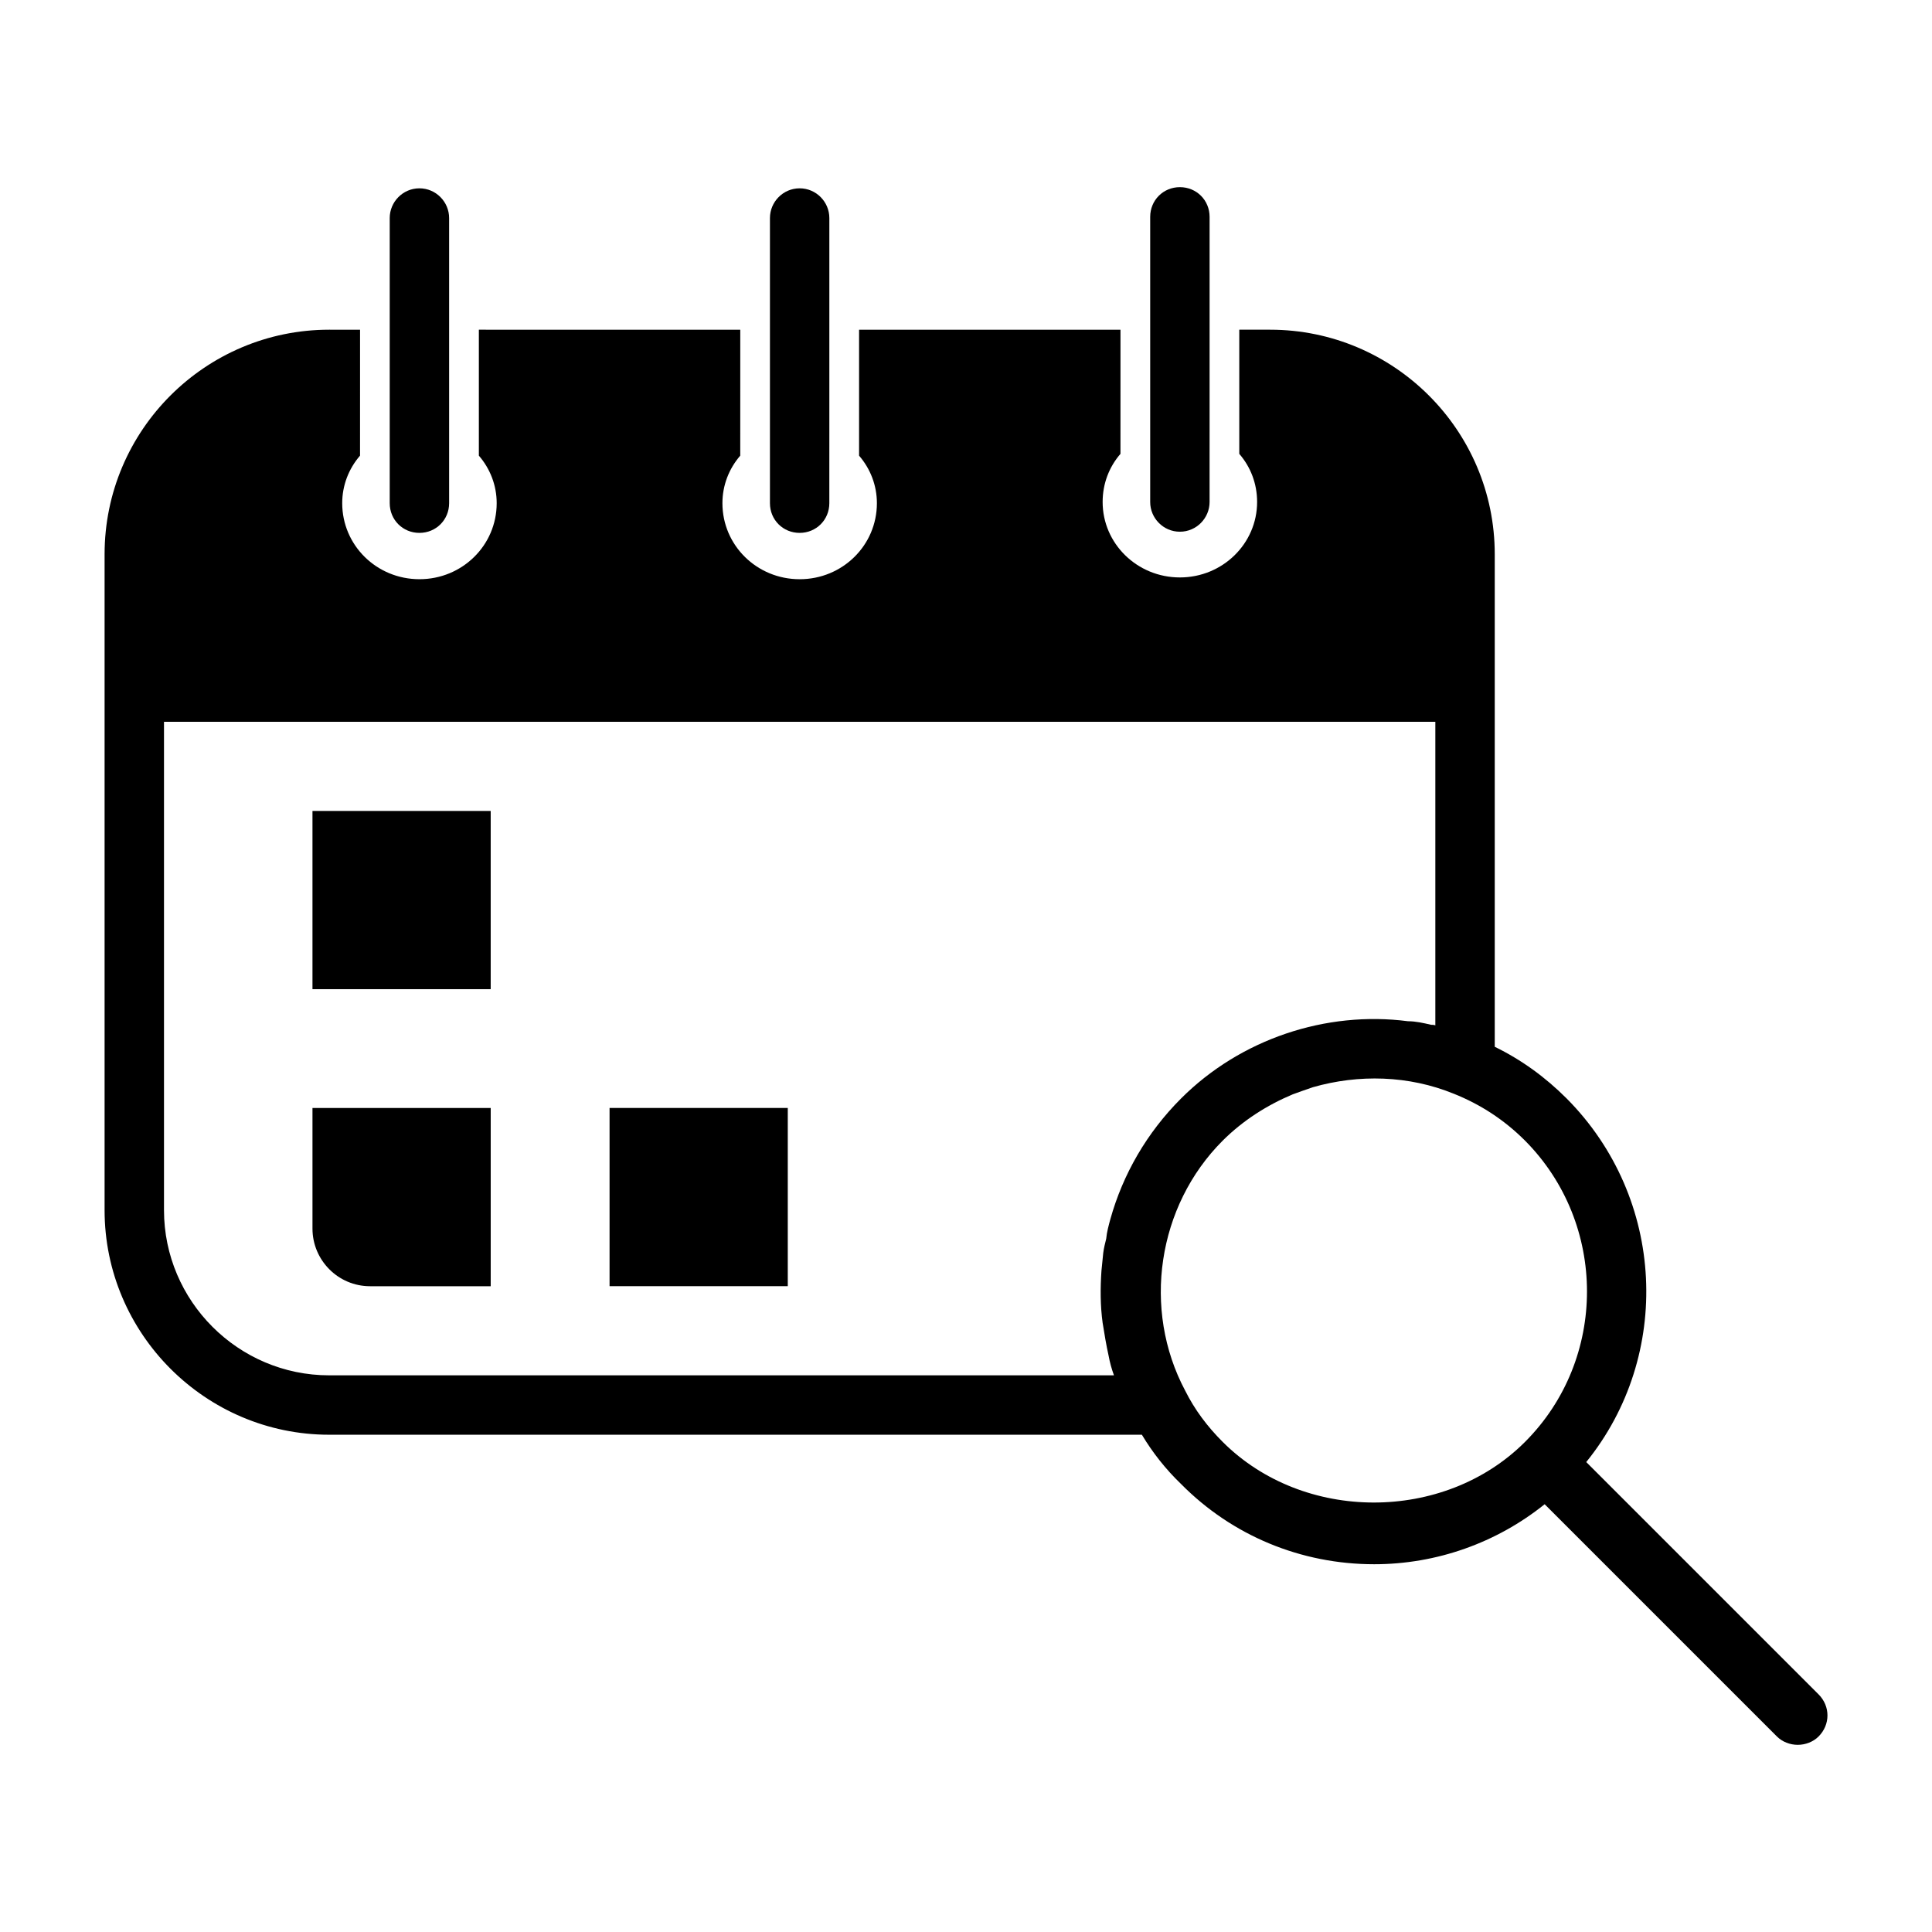
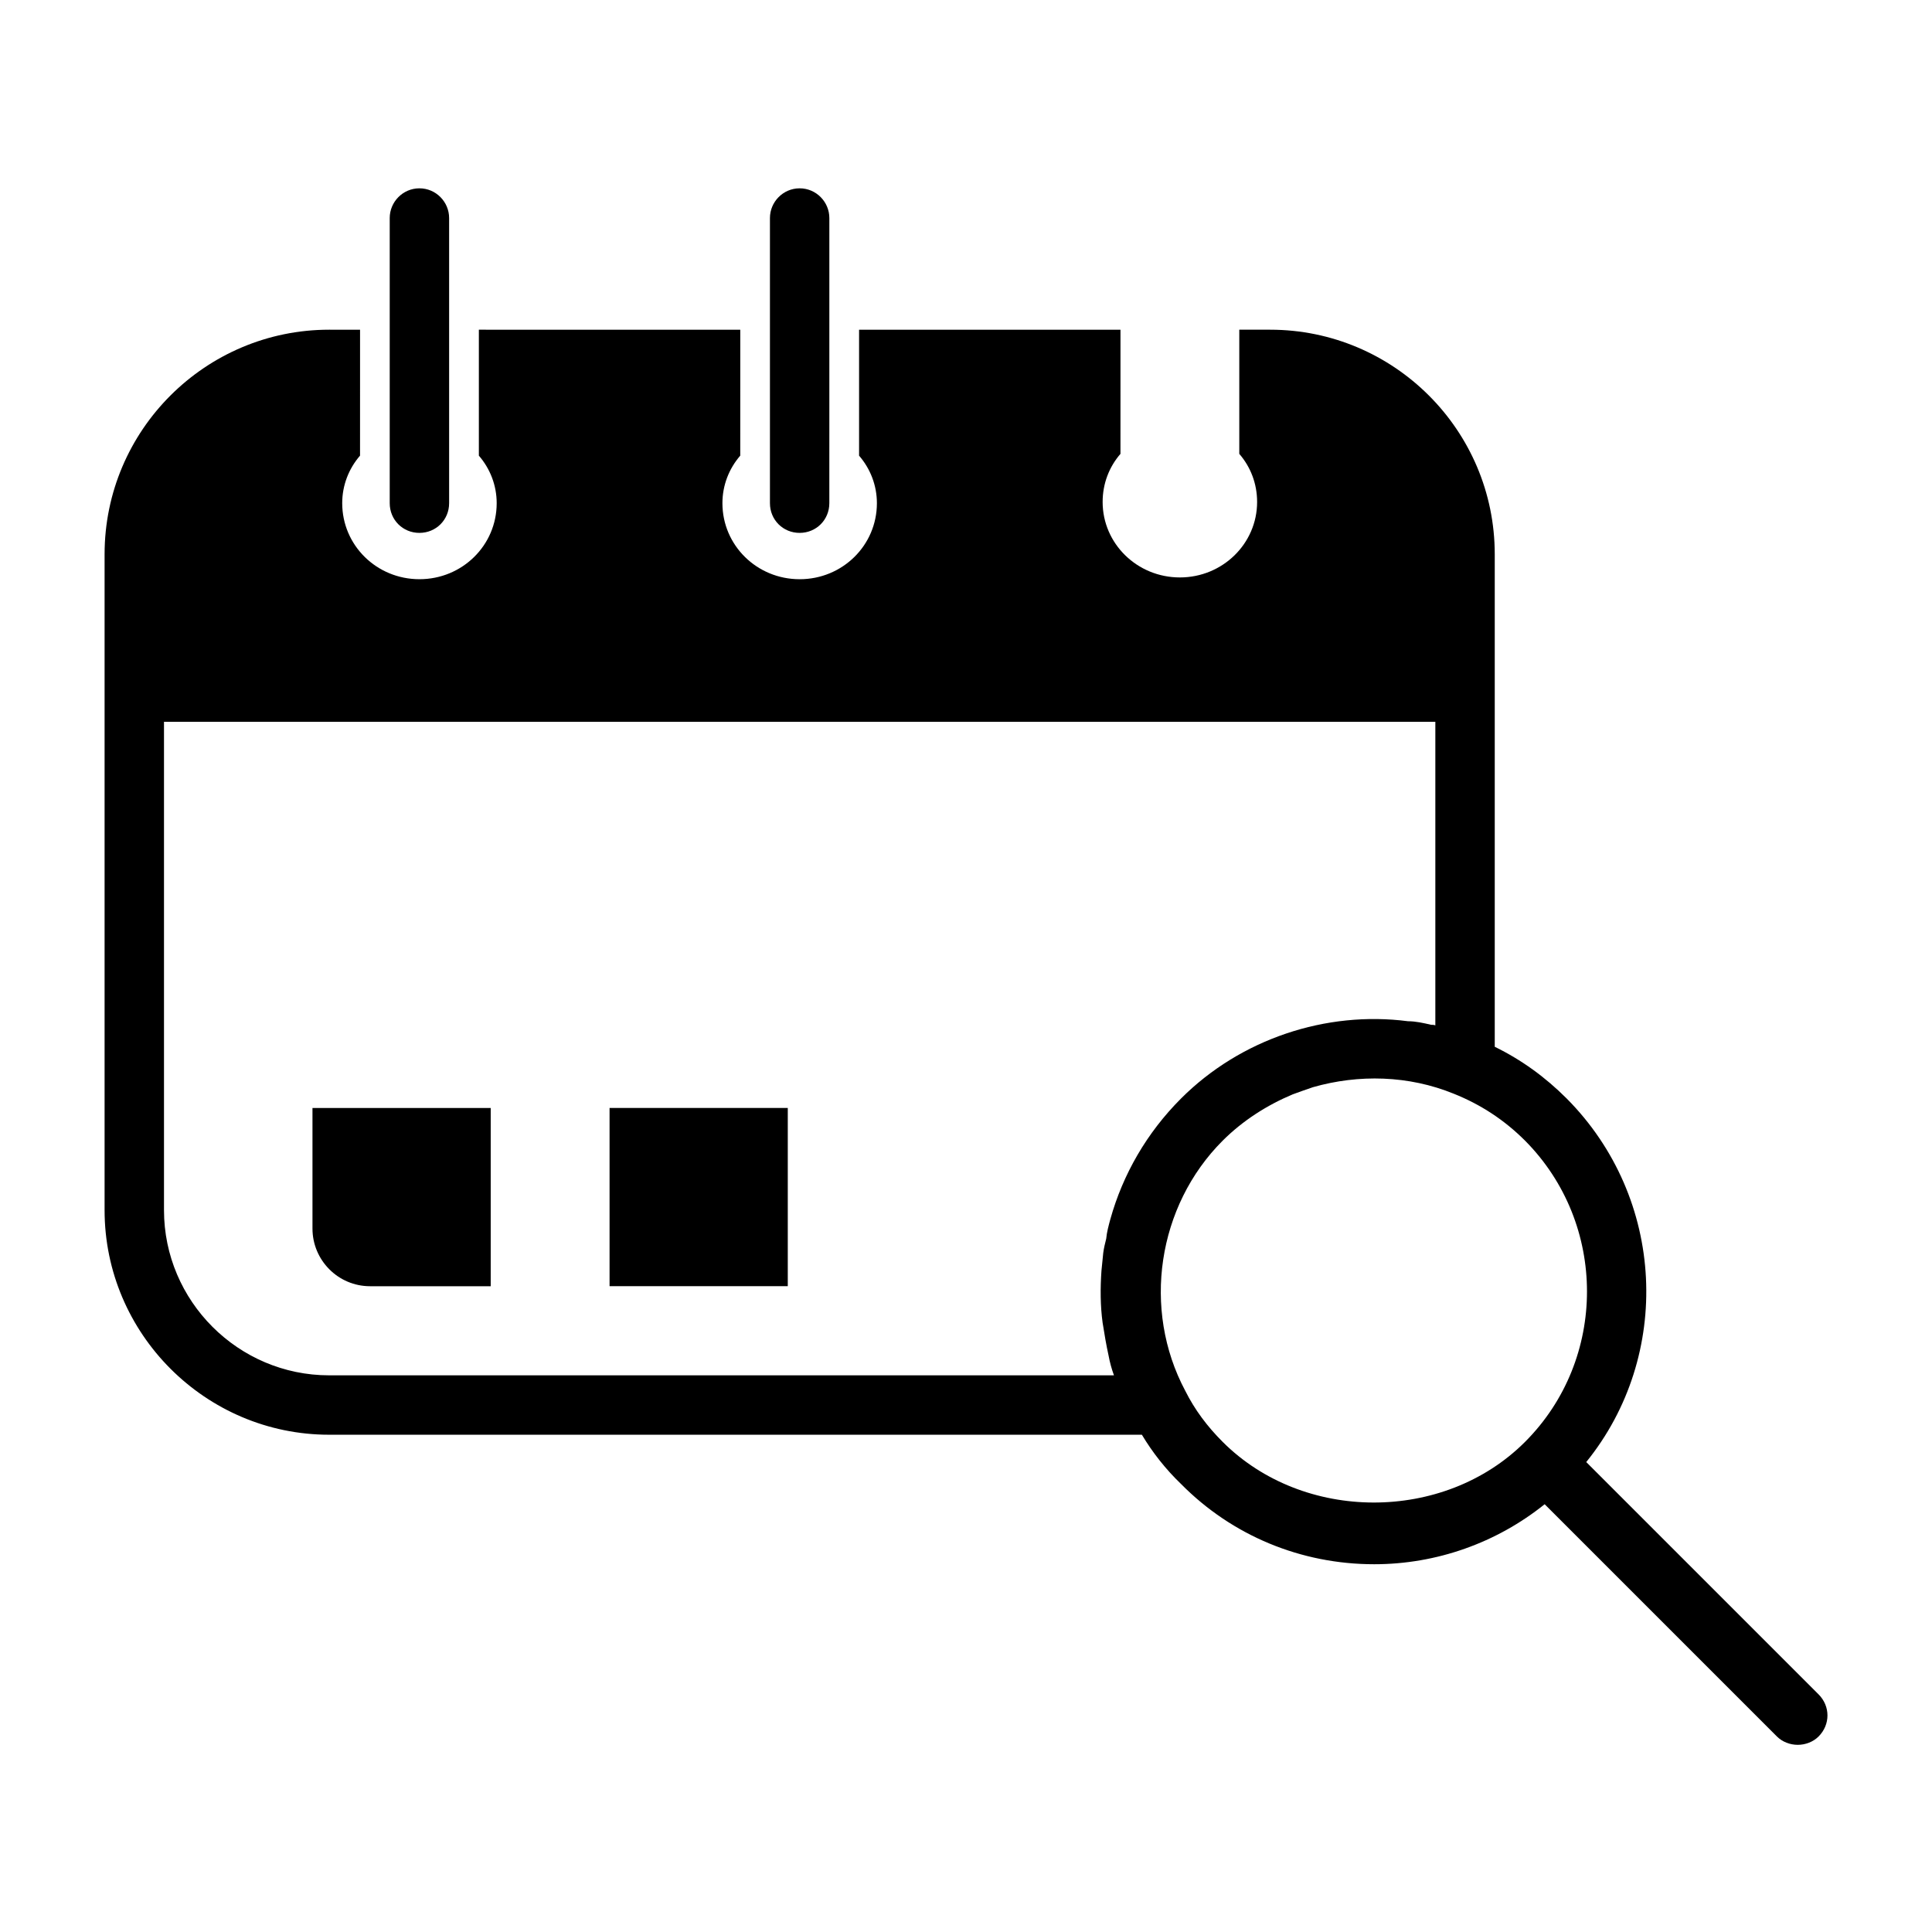
<svg xmlns="http://www.w3.org/2000/svg" fill="#000000" width="800px" height="800px" version="1.1" viewBox="144 144 512 512">
  <g>
    <path d="m625.93 593.02-61.559-61.559c22.828-28.184 21.098-69.902-5.195-96.355-5.668-5.668-11.965-10.234-19.051-13.699v-130.52c0-32.906-26.766-59.512-59.512-59.512h-8.188v32.902c2.992 3.465 4.723 7.871 4.723 12.754 0 11.02-9.133 19.996-20.469 19.996-11.336 0-20.469-8.973-20.469-19.996 0-4.879 1.73-9.289 4.723-12.754l0.004-17.156v-15.742h-69.273v33.375c2.992 3.465 4.723 7.871 4.723 12.594 0 11.18-9.133 20.152-20.469 20.152-11.336 0-20.469-8.973-20.469-20.152 0-4.723 1.73-9.133 4.723-12.594l0.004-17.633v-15.742l-69.273-0.004v33.375c2.992 3.465 4.723 7.871 4.723 12.594 0 11.18-9.133 20.152-20.469 20.152-11.336 0-20.469-8.973-20.469-20.152 0-4.723 1.73-9.133 4.723-12.594l0.004-17.629v-15.742l-8.188-0.004c-32.746 0-59.512 26.609-59.512 59.512v173.82c0 32.746 26.766 59.512 59.512 59.512h215.38c2.832 4.723 6.297 9.133 10.391 13.066 13.539 13.699 31.805 21.254 51.168 21.254 16.531 0 32.434-5.668 45.184-15.902l61.559 61.559c1.418 1.418 3.465 2.203 5.512 2.203 2.047 0 4.094-0.789 5.512-2.203 3.148-3.144 3.148-8.027 0-11.176zm-157.91-66.91c-4.094-4.094-7.398-8.5-9.918-13.539-11.492-21.57-7.398-48.965 9.918-66.281 5.352-5.352 11.809-9.445 18.578-12.281 1.73-0.629 3.465-1.258 5.352-1.891 12.121-3.465 25.348-3.148 37.312 1.73 7.086 2.832 13.383 6.926 18.895 12.438 21.883 22.043 21.883 57.938 0 79.824l-0.156 0.156c-21.41 21.254-58.566 21.254-79.98-0.156zm-31.801-31.488c0.473 2.992 0.945 5.824 1.574 8.66 0.316 1.73 0.789 3.465 1.418 5.195h-207.98c-24.09 0-43.77-19.68-43.77-43.77v-129.42h336.92v80.453c-0.316-0.156-0.789-0.156-1.102-0.156-2.047-0.473-4.094-0.945-6.141-0.945-21.727-2.832-44.398 4.723-60.141 20.469-9.133 9.133-15.43 20.152-18.734 31.961-0.473 1.73-0.945 3.465-1.102 5.195-0.316 1.258-0.629 2.519-0.789 3.777-0.156 1.574-0.316 3.148-0.473 4.723-0.316 4.566-0.316 9.289 0.316 13.855z" />
-     <path d="m226.81 358.91h47.23v47.23h-47.23z" />
    <path d="m226.81 469.59c0 8.344 6.769 15.273 15.273 15.273h31.961v-47.23l-47.234-0.004z" />
    <path d="m305.54 437.62h47.23v47.23h-47.23z" />
    <path d="m355.91 285.22c4.41 0 7.871-3.465 7.871-7.871v-9.445l0.004-8.973v-57.152c0-4.25-3.465-7.871-7.871-7.871-4.41 0-7.871 3.621-7.871 7.871v75.566c-0.004 4.414 3.461 7.875 7.867 7.875z" />
-     <path d="m456.68 284.91c4.41 0 7.871-3.621 7.871-7.871v-9.445l0.004-9.133v-56.992c0-4.41-3.465-7.871-7.871-7.871-4.41 0-7.871 3.465-7.871 7.871v75.57c-0.004 4.25 3.461 7.871 7.867 7.871z" />
    <path d="m255.15 285.22c4.41 0 7.871-3.465 7.871-7.871v-75.57c0-4.25-3.465-7.871-7.871-7.871-4.41 0-7.871 3.621-7.871 7.871v75.566c0 4.414 3.465 7.875 7.871 7.875z" />
  </g>
</svg>